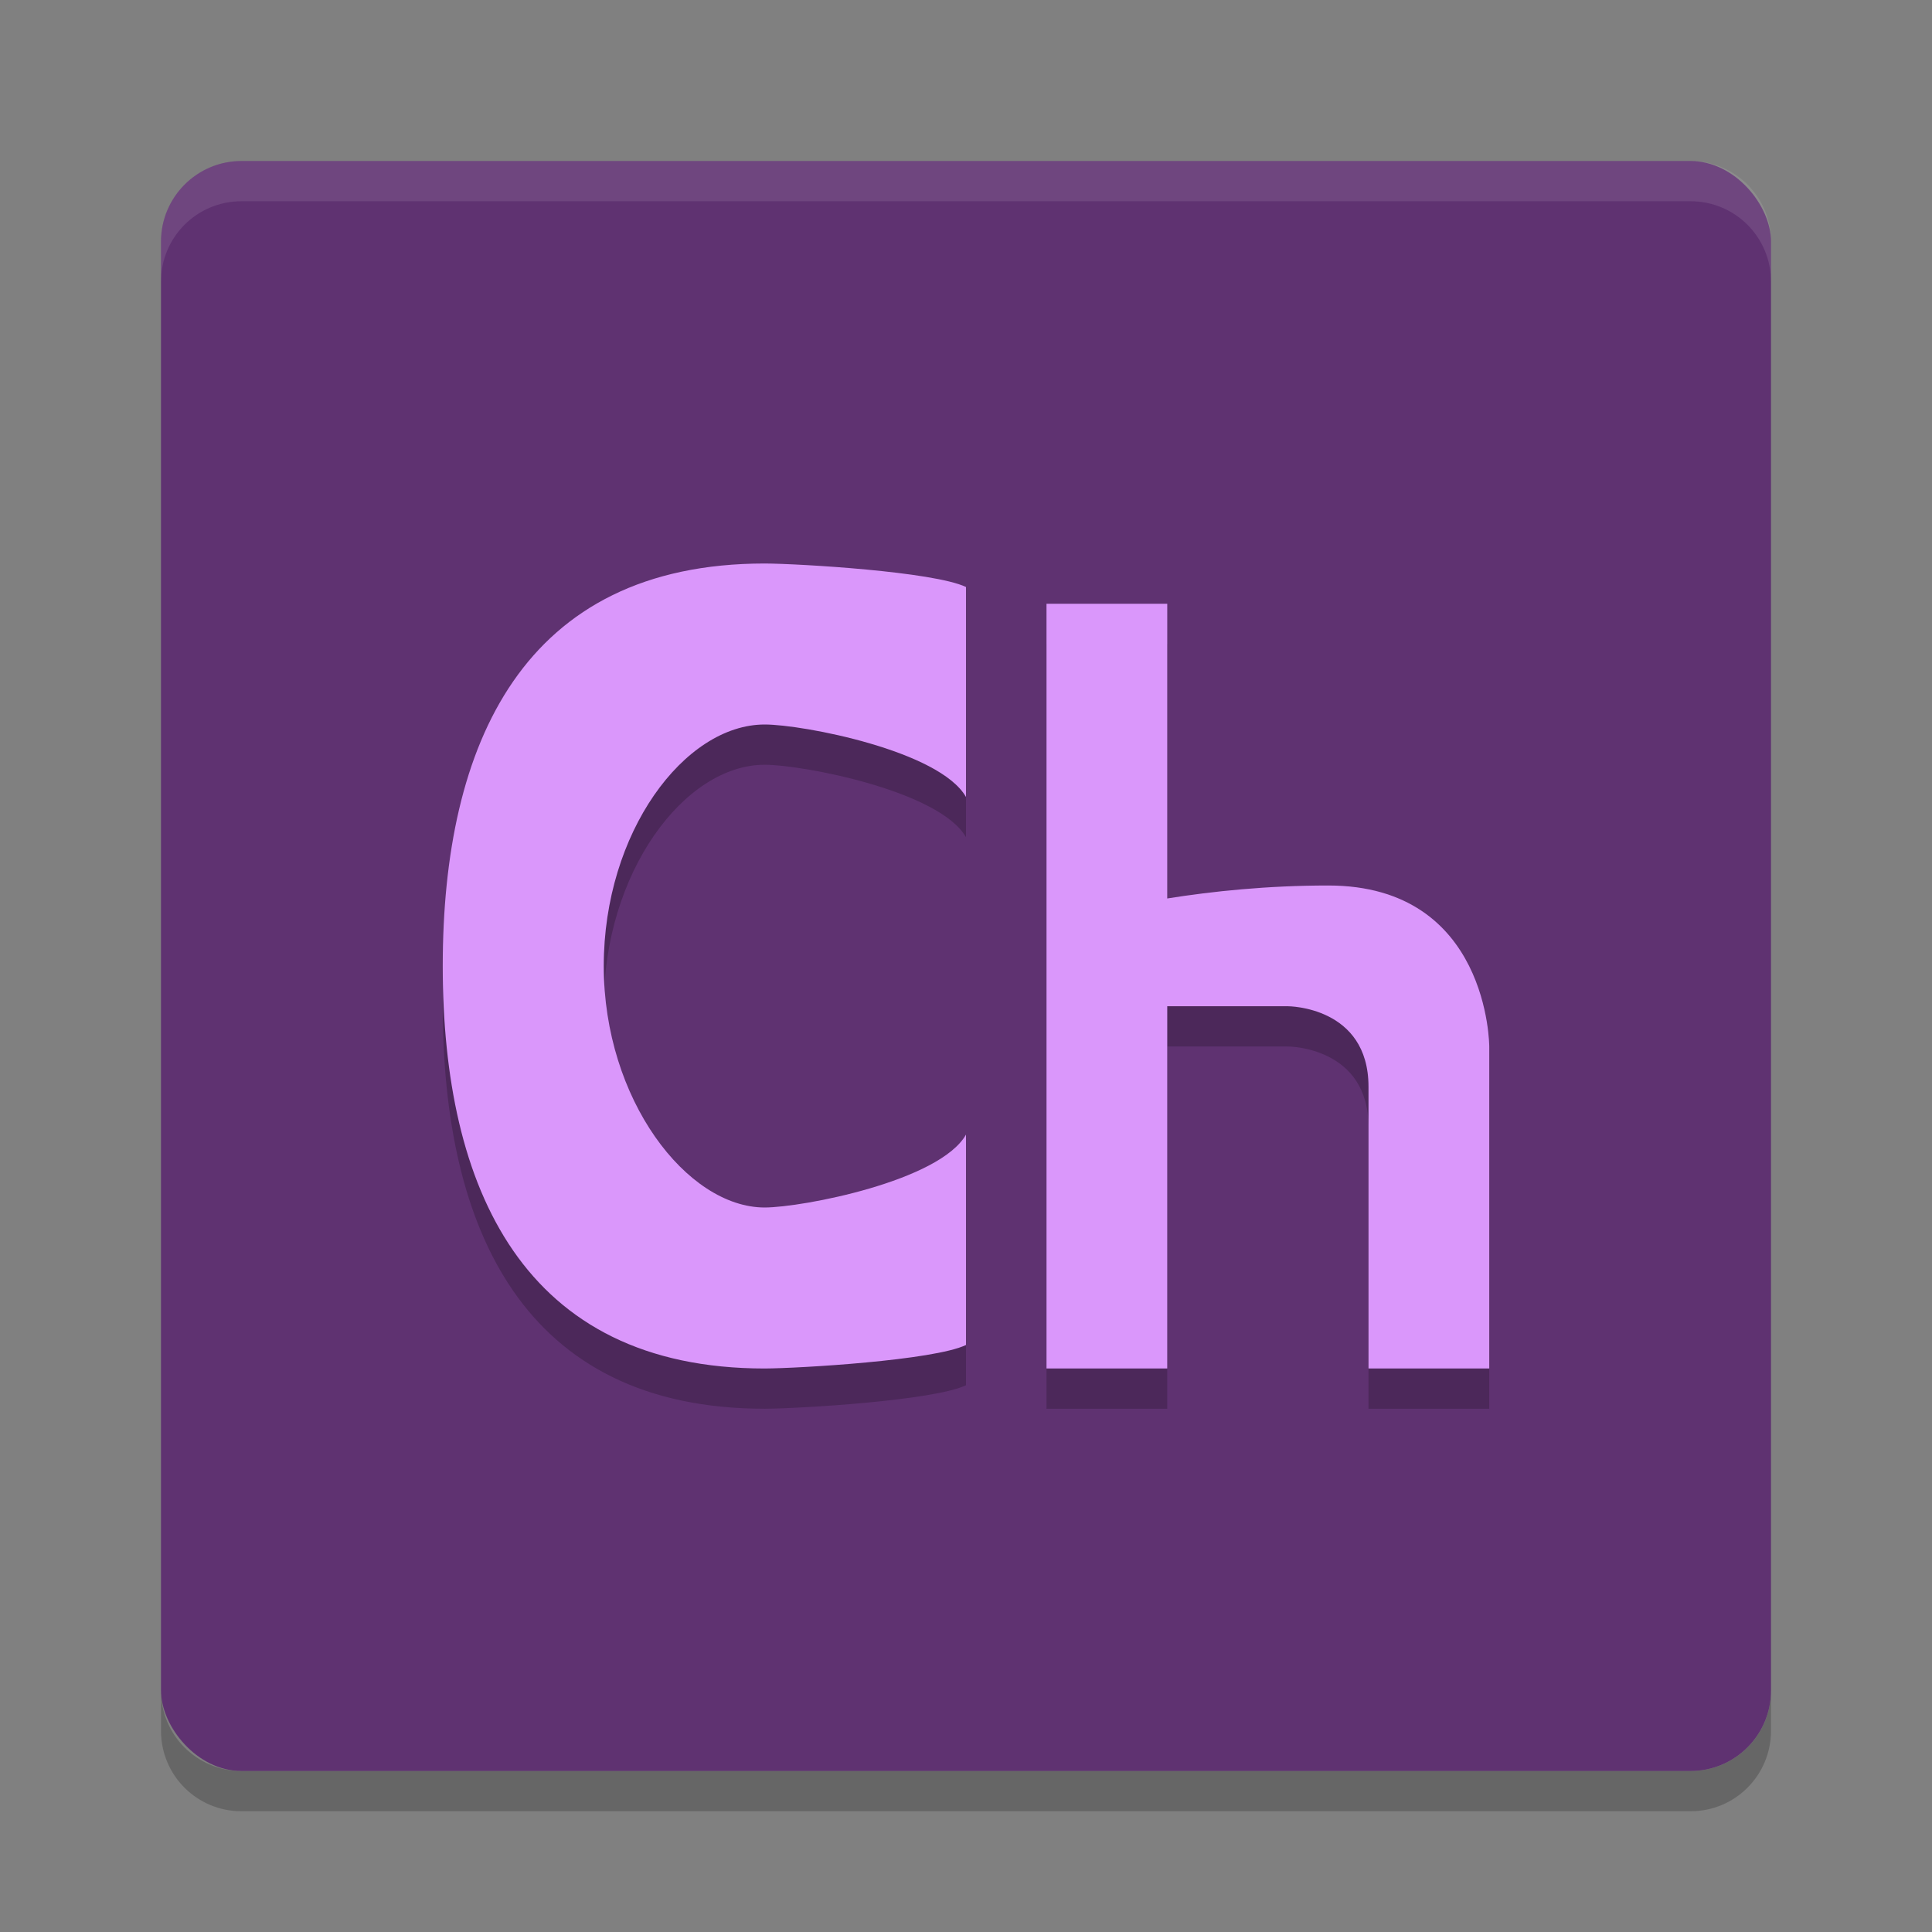
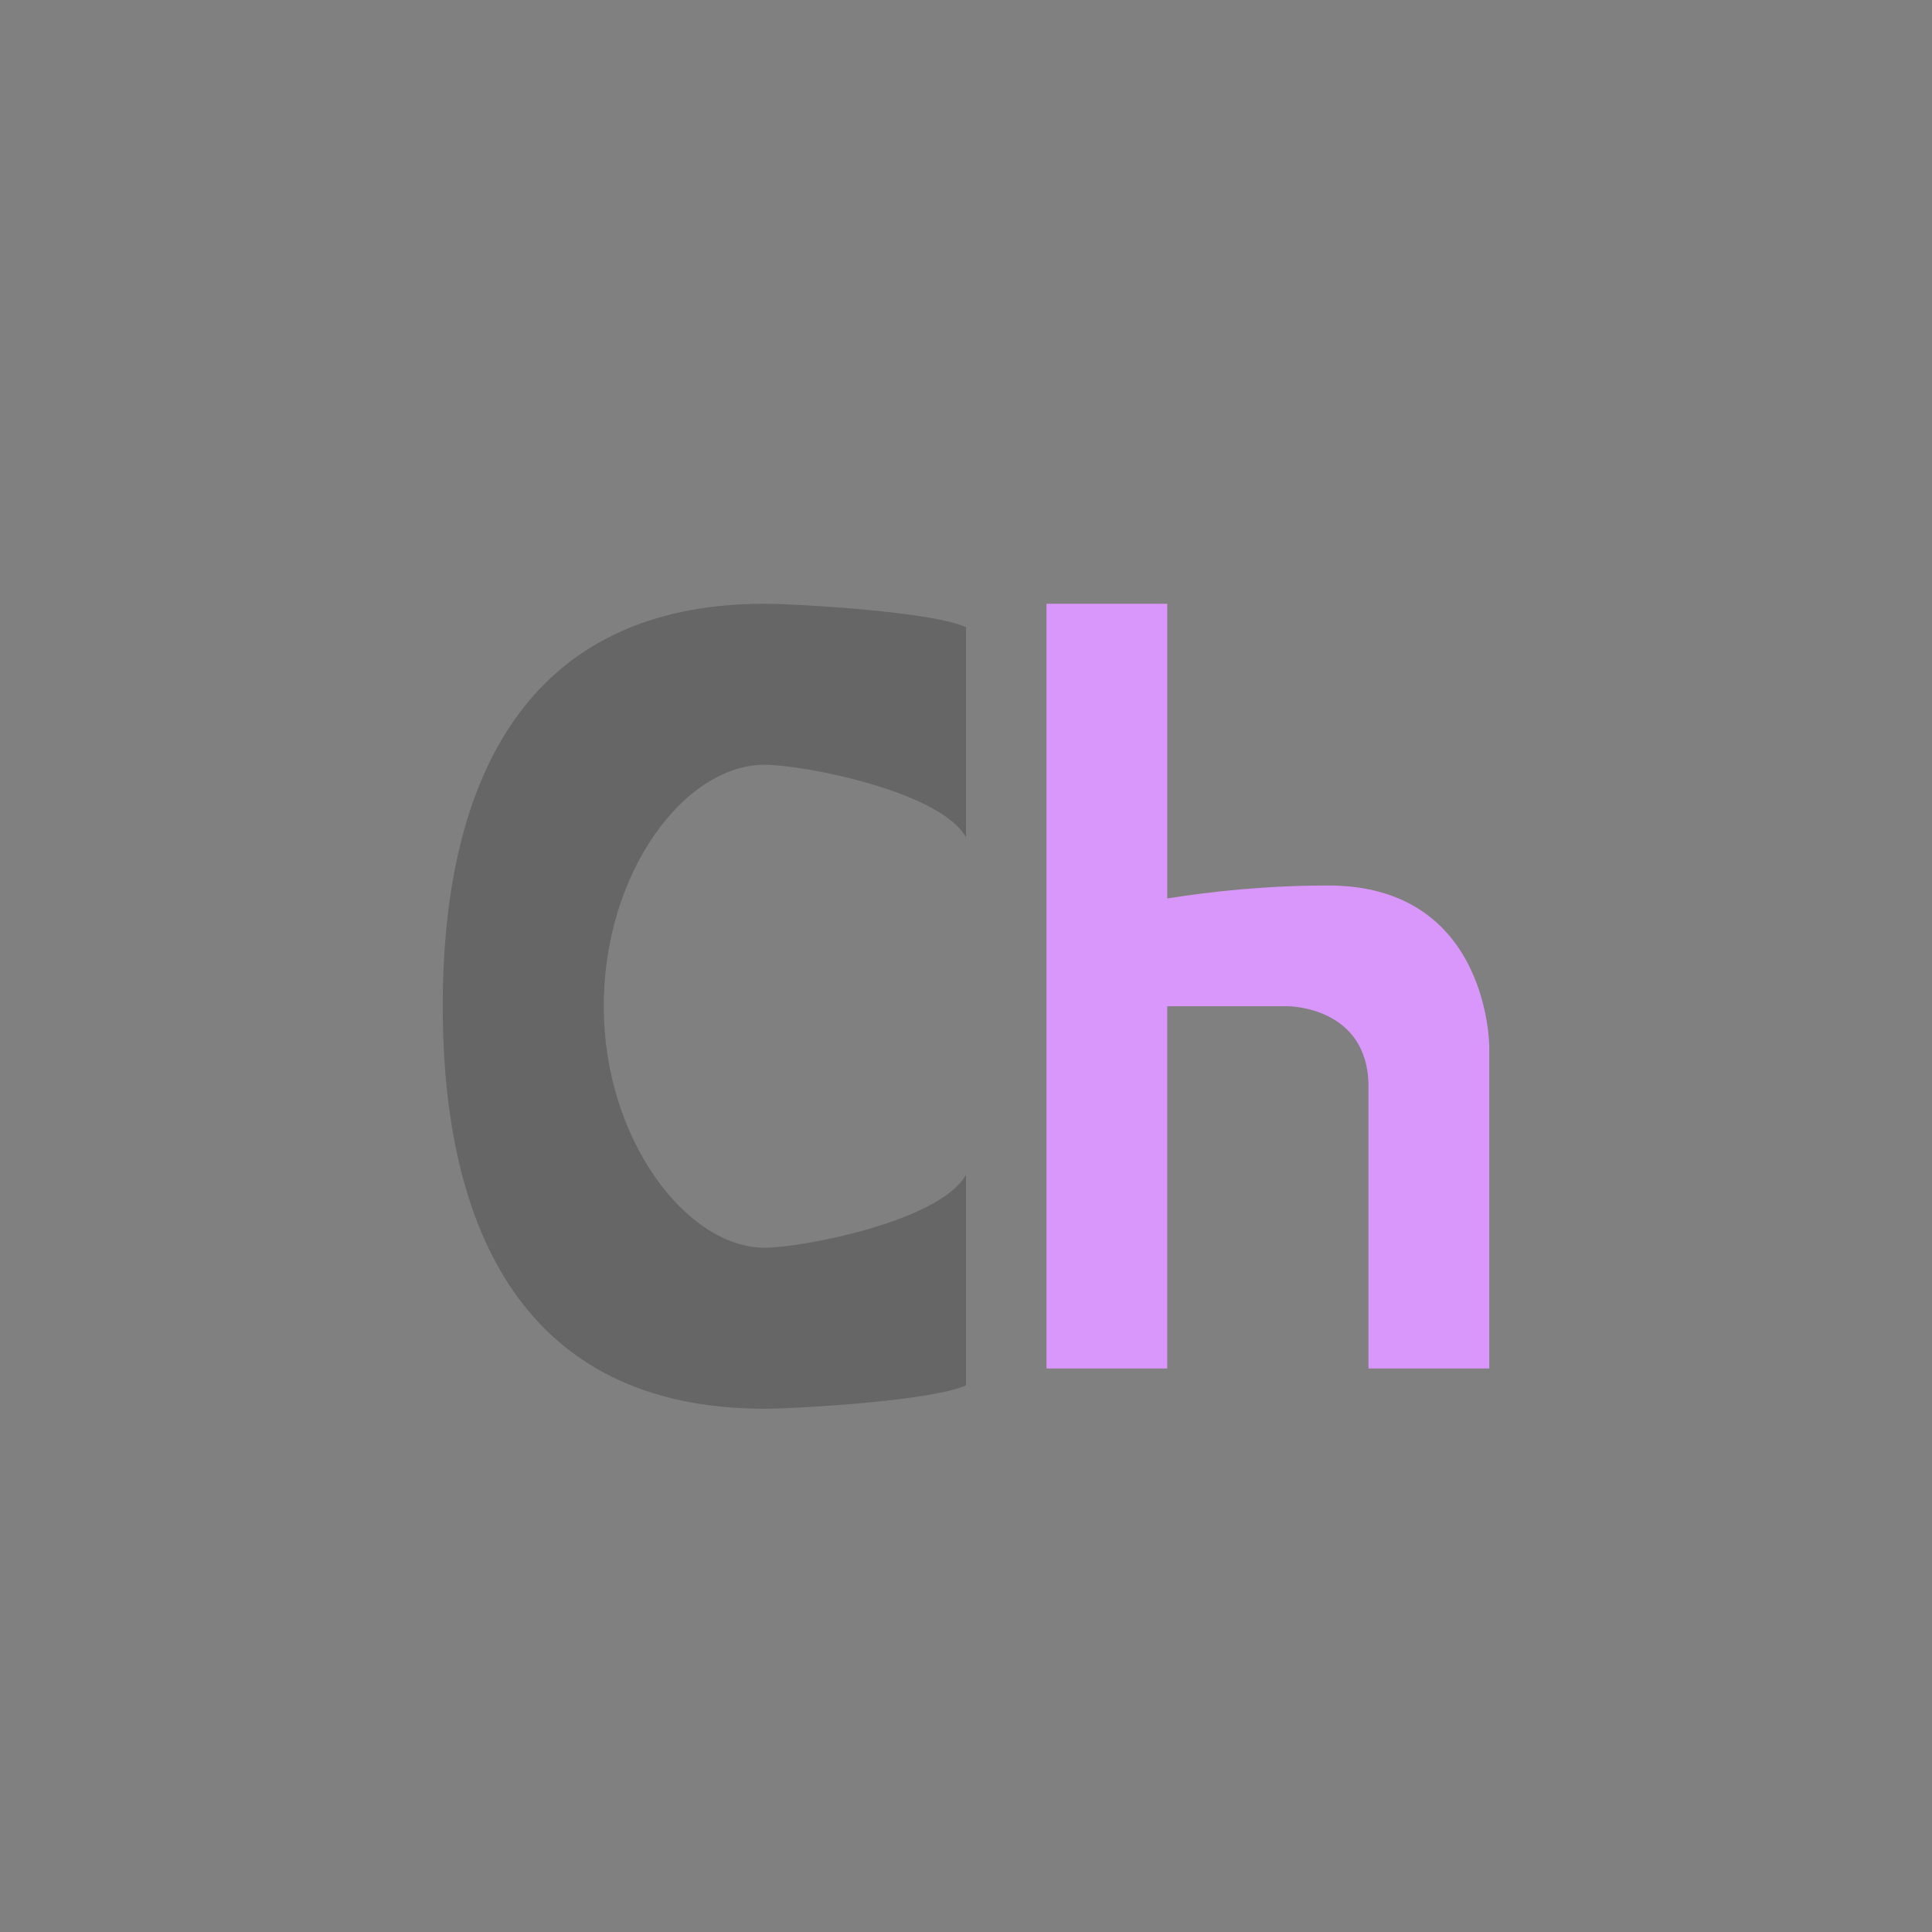
<svg xmlns="http://www.w3.org/2000/svg" width="48" height="48" version="1.1">
  <rect width="100%" height="100%" fill="#808080" stroke="none" />
-   <path d="m4 42v1c0 1.108 0.892 2 2 2h36c1.108 0 2-0.892 2-2v-1c0 1.108-0.892 2-2 2h-36c-1.108 0-2-0.892-2-2z" style="opacity:.2" />
-   <rect x="4" y="4" width="40" height="40" rx="2" ry="2" style="fill:#5f3271" />
-   <path d="m6 4c-1.108 0-2 0.892-2 2v1c0-1.108 0.892-2 2-2h36c1.108 0 2 0.892 2 2v-1c0-1.108-0.892-2-2-2z" style="fill:#ffffff;opacity:.1" />
-   <path d="m26 16v19h3v-9h3s2 0 2 2v7h3v-8s0-4-4-4c-1.513 0-2.881 0.144-4 0.322v-7.322z" style="opacity:.2" />
  <path d="m26 15v8 4 7h3v-7-2h3s2 0 2 2v7h3v-8s0-4-4-4c-1.513 0-2.881 0.144-4 0.322v-7.322h-3z" style="fill:#da97fb" />
  <path d="m19 15c-6 0-8 4.477-8 10s2 10 8 10c0.852-0.004 4.198-0.201 5-0.584v-5.227c-0.657 1.155-4.059 1.808-5 1.811-1.933 0-4-2.686-4-6s2-6 4-6c0.941-2.5e-5 4.342 0.649 5 1.801v-5.217c-0.802-0.383-4.148-0.58-5-0.584z" style="opacity:.2" />
-   <path d="m19 14c-6 0-8 4.477-8 10s2 10 8 10c0.852-0.004 4.198-0.201 5-0.584v-5.227c-0.657 1.155-4.059 1.808-5 1.811-1.933 0-4-2.686-4-6s2-6 4-6c0.941-2.5e-5 4.342 0.649 5 1.801v-5.217c-0.802-0.383-4.148-0.58-5-0.584z" style="fill:#da97fb" />
</svg>